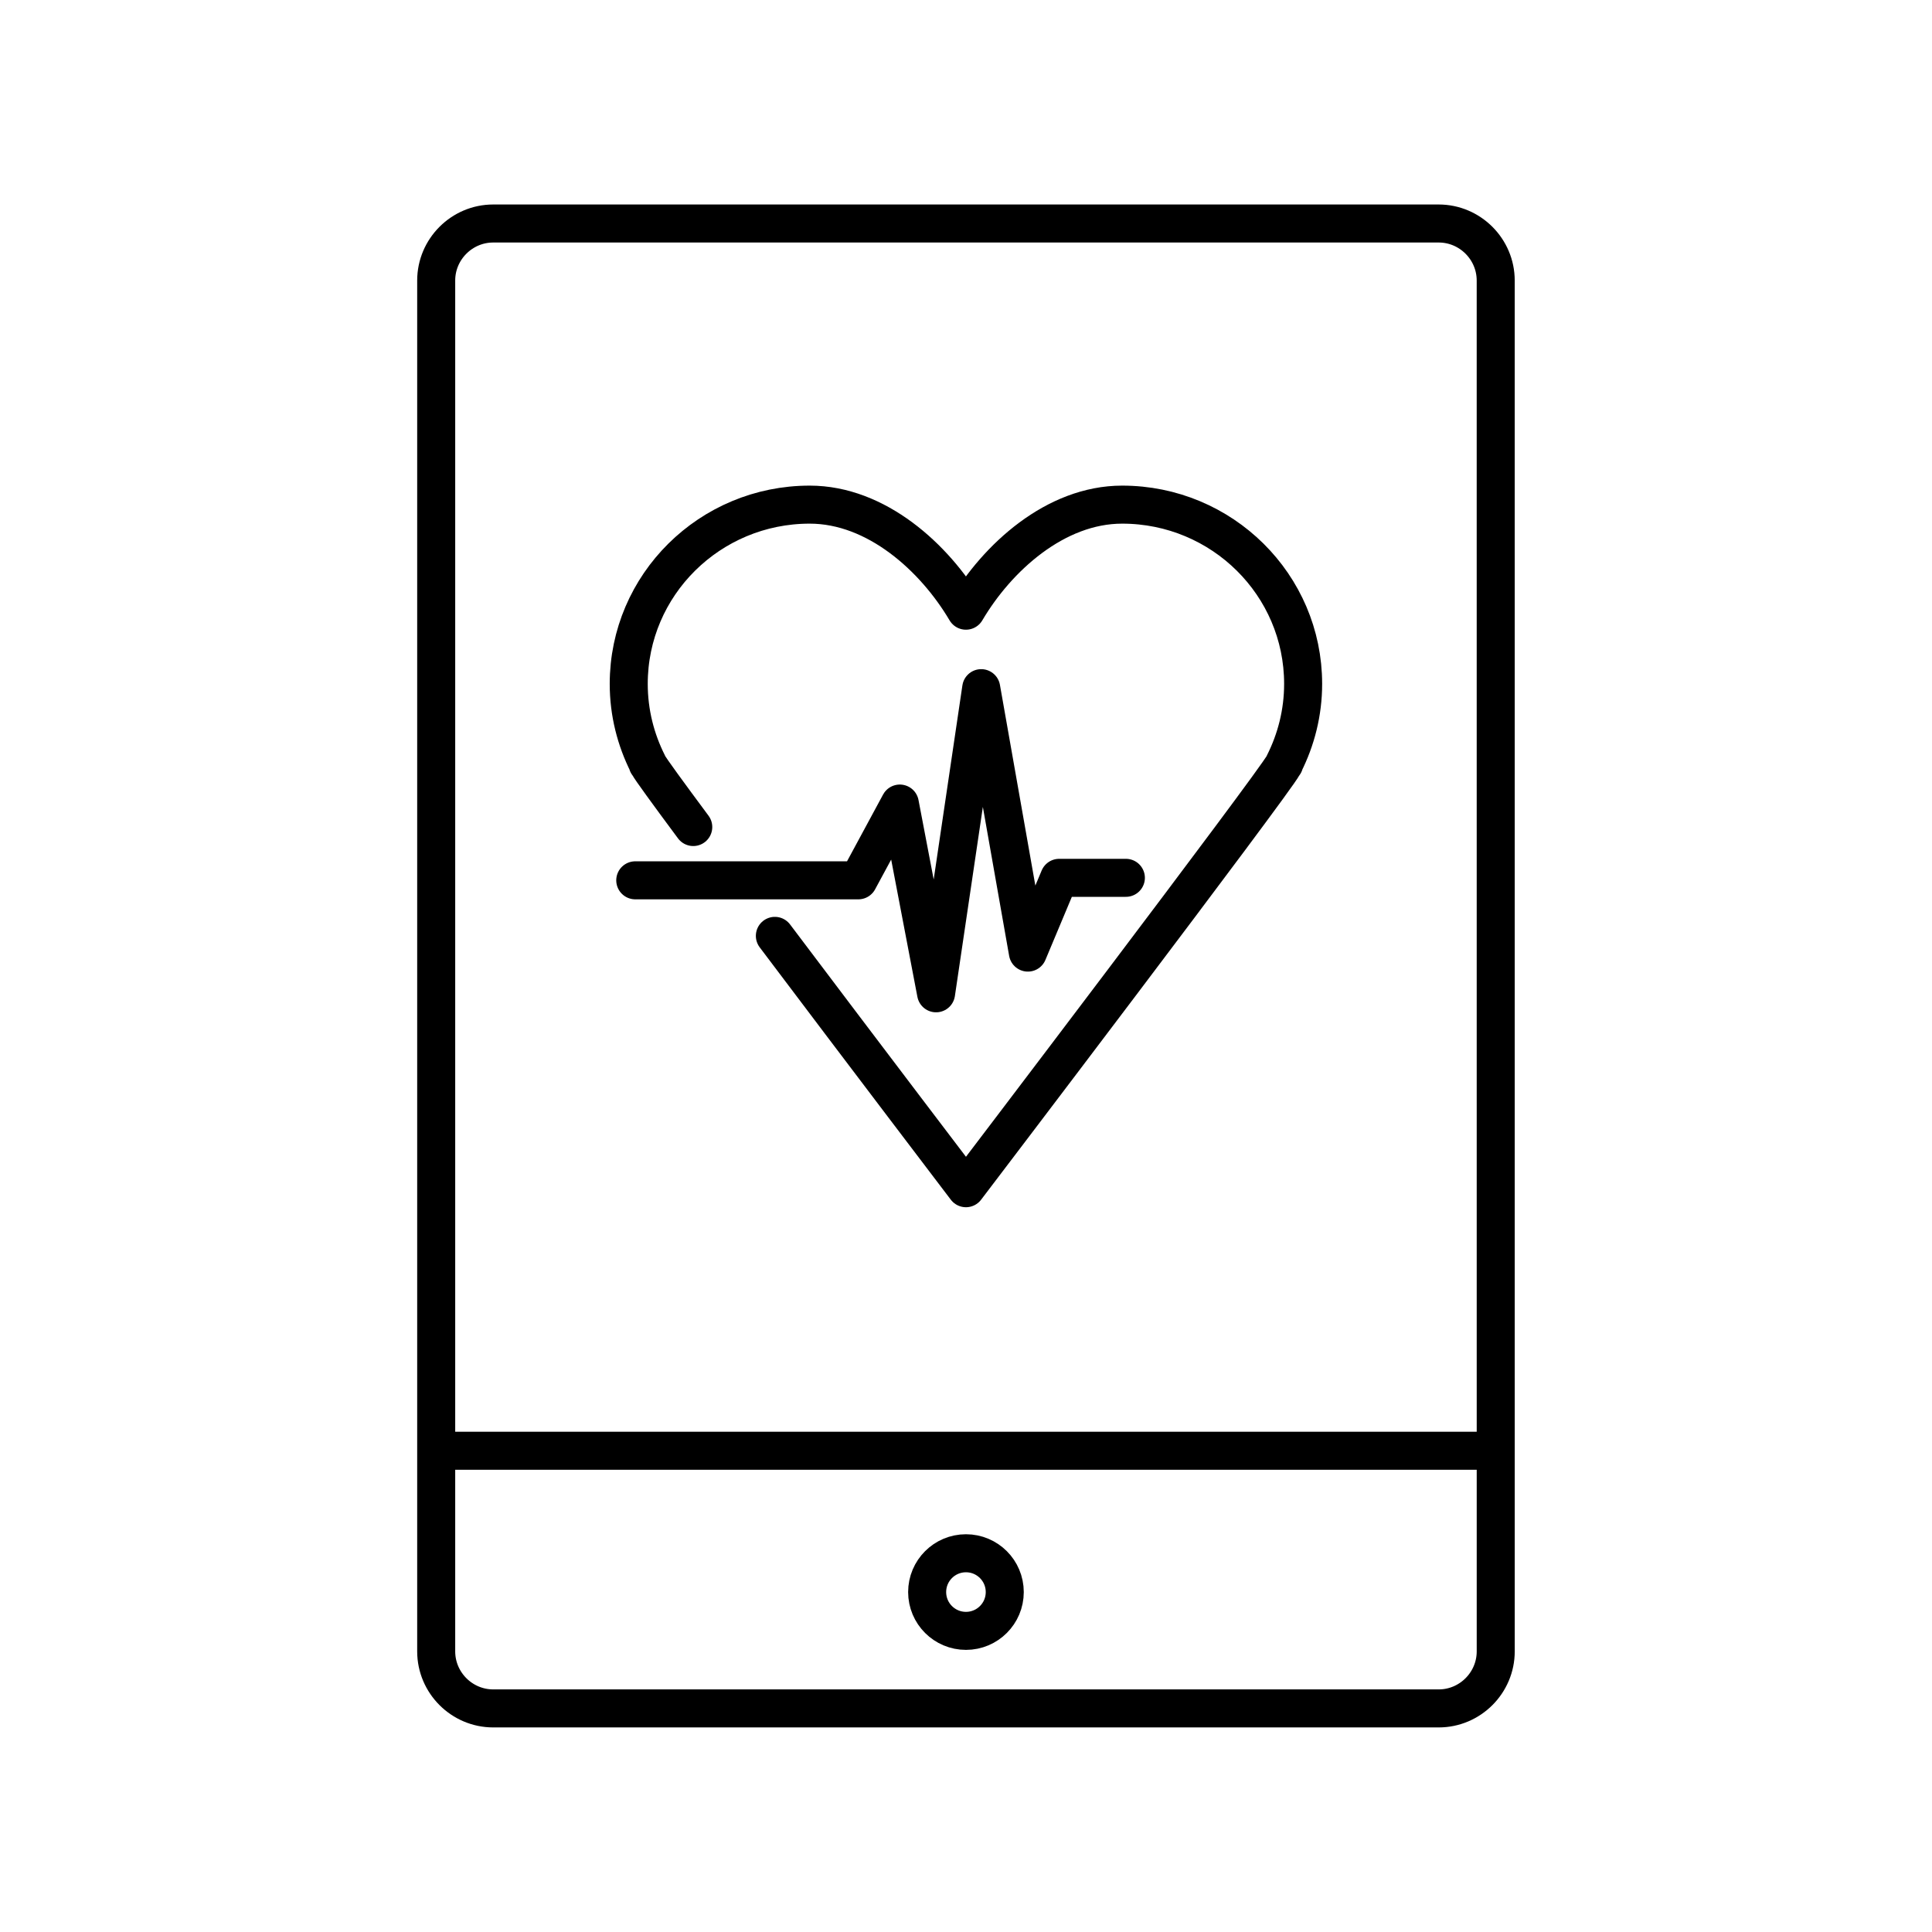
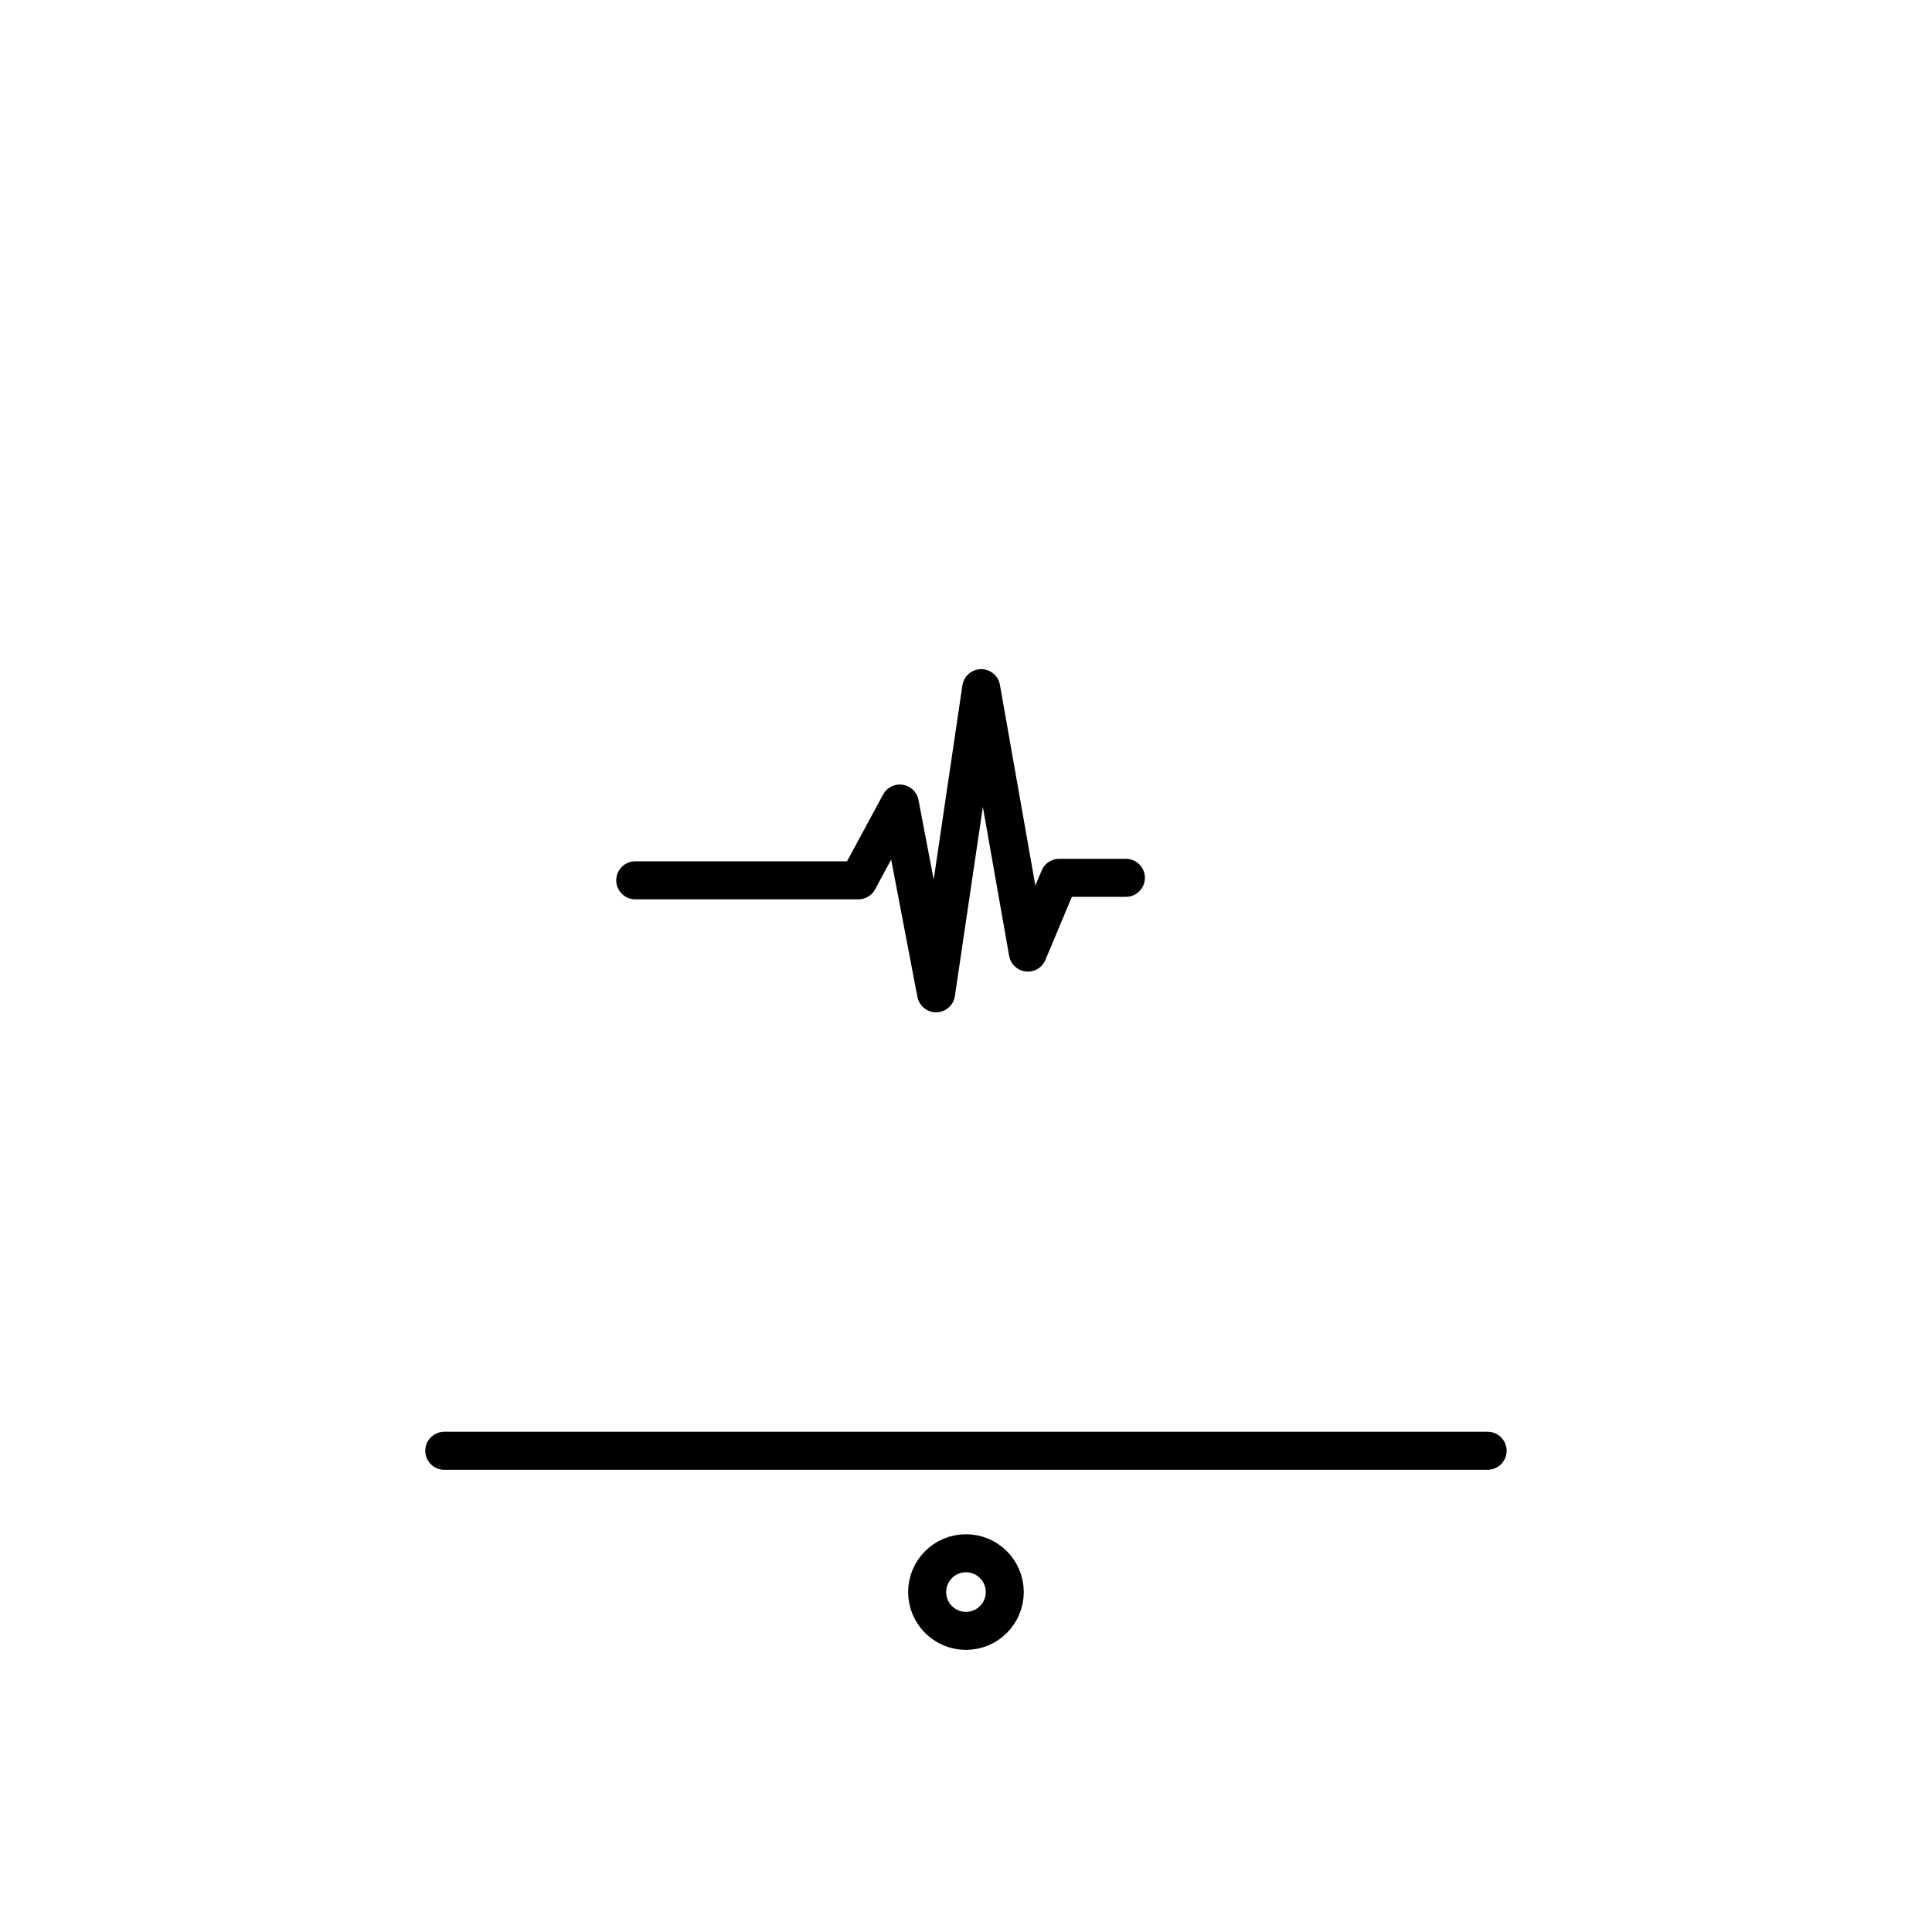
<svg xmlns="http://www.w3.org/2000/svg" width="800px" height="800px" version="1.1" viewBox="144 144 512 512">
  <g fill="none" stroke="#000000" stroke-linecap="round" stroke-linejoin="round" stroke-miterlimit="10" stroke-width="2">
-     <path transform="matrix(5.038 0 0 5.038 148.09 148.09)" d="m77.867 86.055c0 1.65-1.35 3-3 3h-49.734c-1.65 0-3-1.35-3-3v-72.11c0-1.65 1.35-3 3-3h49.733c1.65 0 3 1.35 3 3l7.75e-4 72.11z" />
    <path transform="matrix(5.038 0 0 5.038 148.09 148.09)" d="m52.041 82.935c0 1.127-0.914 2.041-2.041 2.041-1.127 0-2.042-0.914-2.042-2.041 0-1.127 0.914-2.042 2.042-2.042 1.127 0 2.041 0.914 2.041 2.042" />
    <path transform="matrix(5.038 0 0 5.038 148.09 148.09)" d="m22.559 75.502h54.882" />
-     <path transform="matrix(5.038 0 0 5.038 148.09 148.09)" d="m39.948 48.417c4.658 6.183 10.052 13.274 10.052 13.274s16.209-21.31 16.698-22.261l0.044-0.062h-0.015c0.639-1.266 1.009-2.69 1.009-4.206 0-5.207-4.262-9.429-9.52-9.429-3.51 0-6.567 2.78-8.217 5.579-1.652-2.799-4.708-5.579-8.218-5.579-5.258 0-9.52 4.222-9.52 9.429 0 1.516 0.369 2.94 1.008 4.206h-0.015l0.045 0.062c0.11 0.214 1.017 1.46 2.356 3.262" />
    <path transform="matrix(5.038 0 0 5.038 148.09 148.09)" d="m32.604 45.495h11.736l2.181-4.038 1.907 9.981 2.374-16.051 2.455 13.91 1.648-3.933h3.507" />
  </g>
</svg>